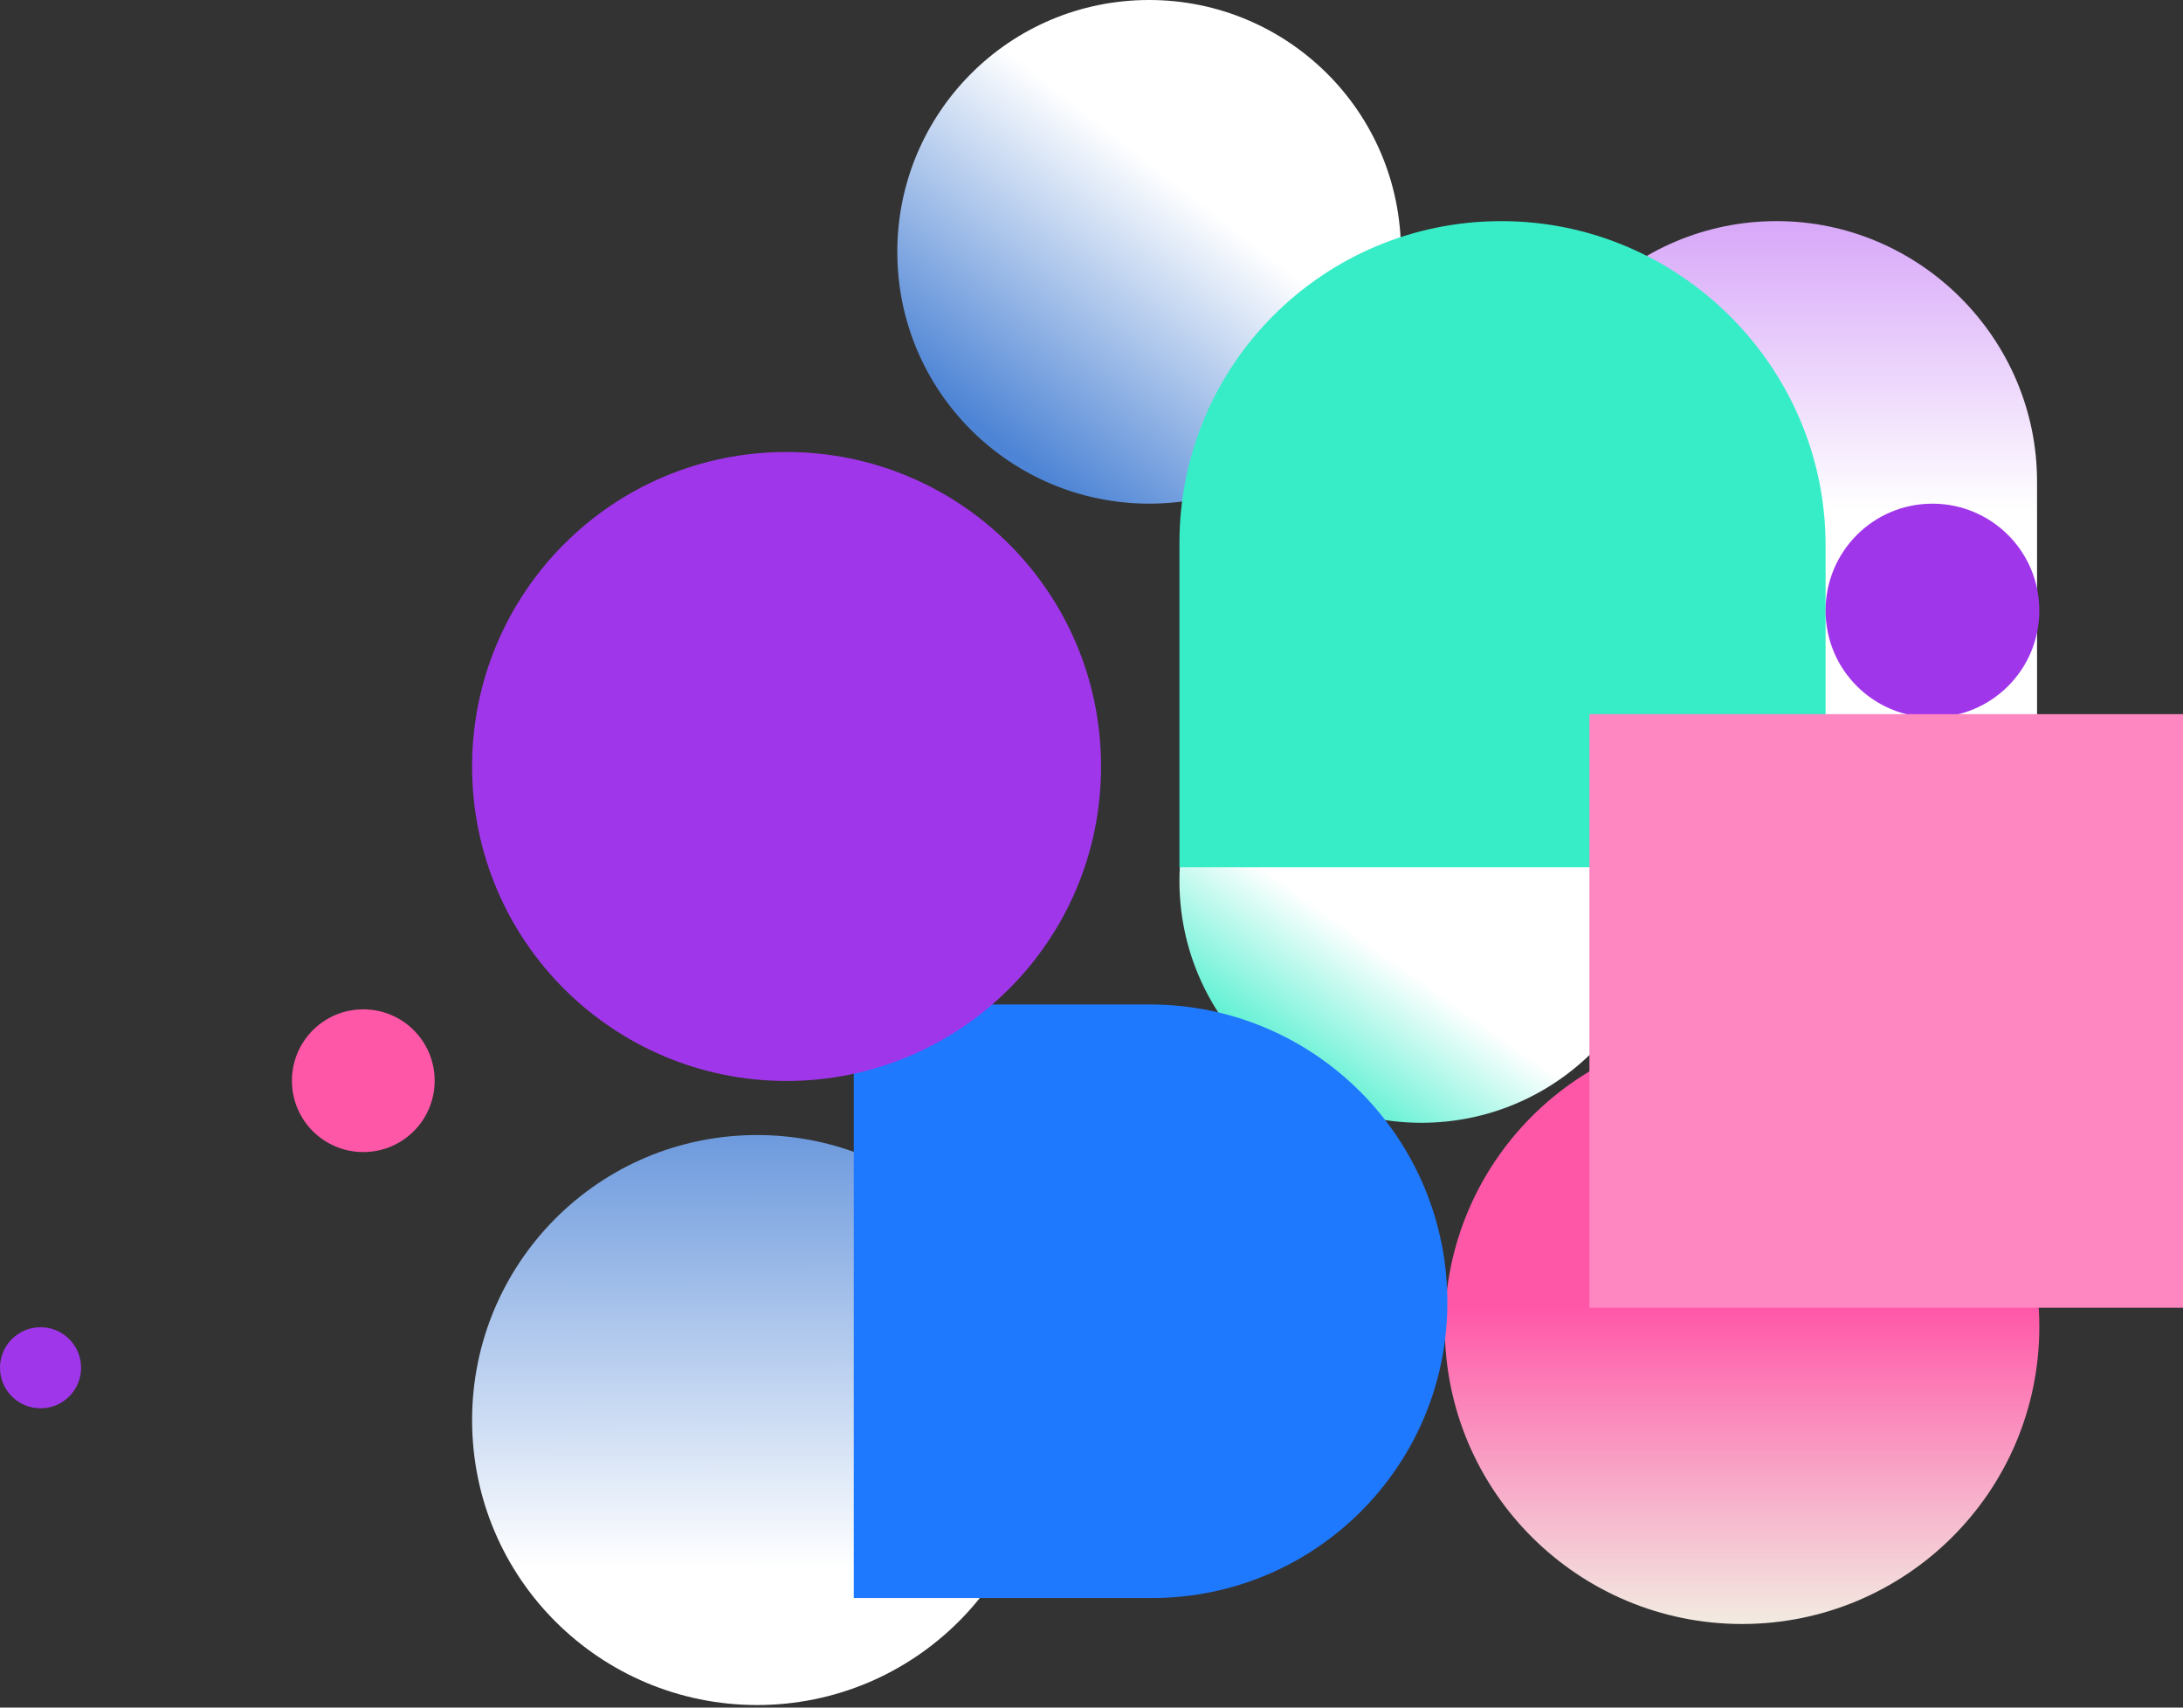
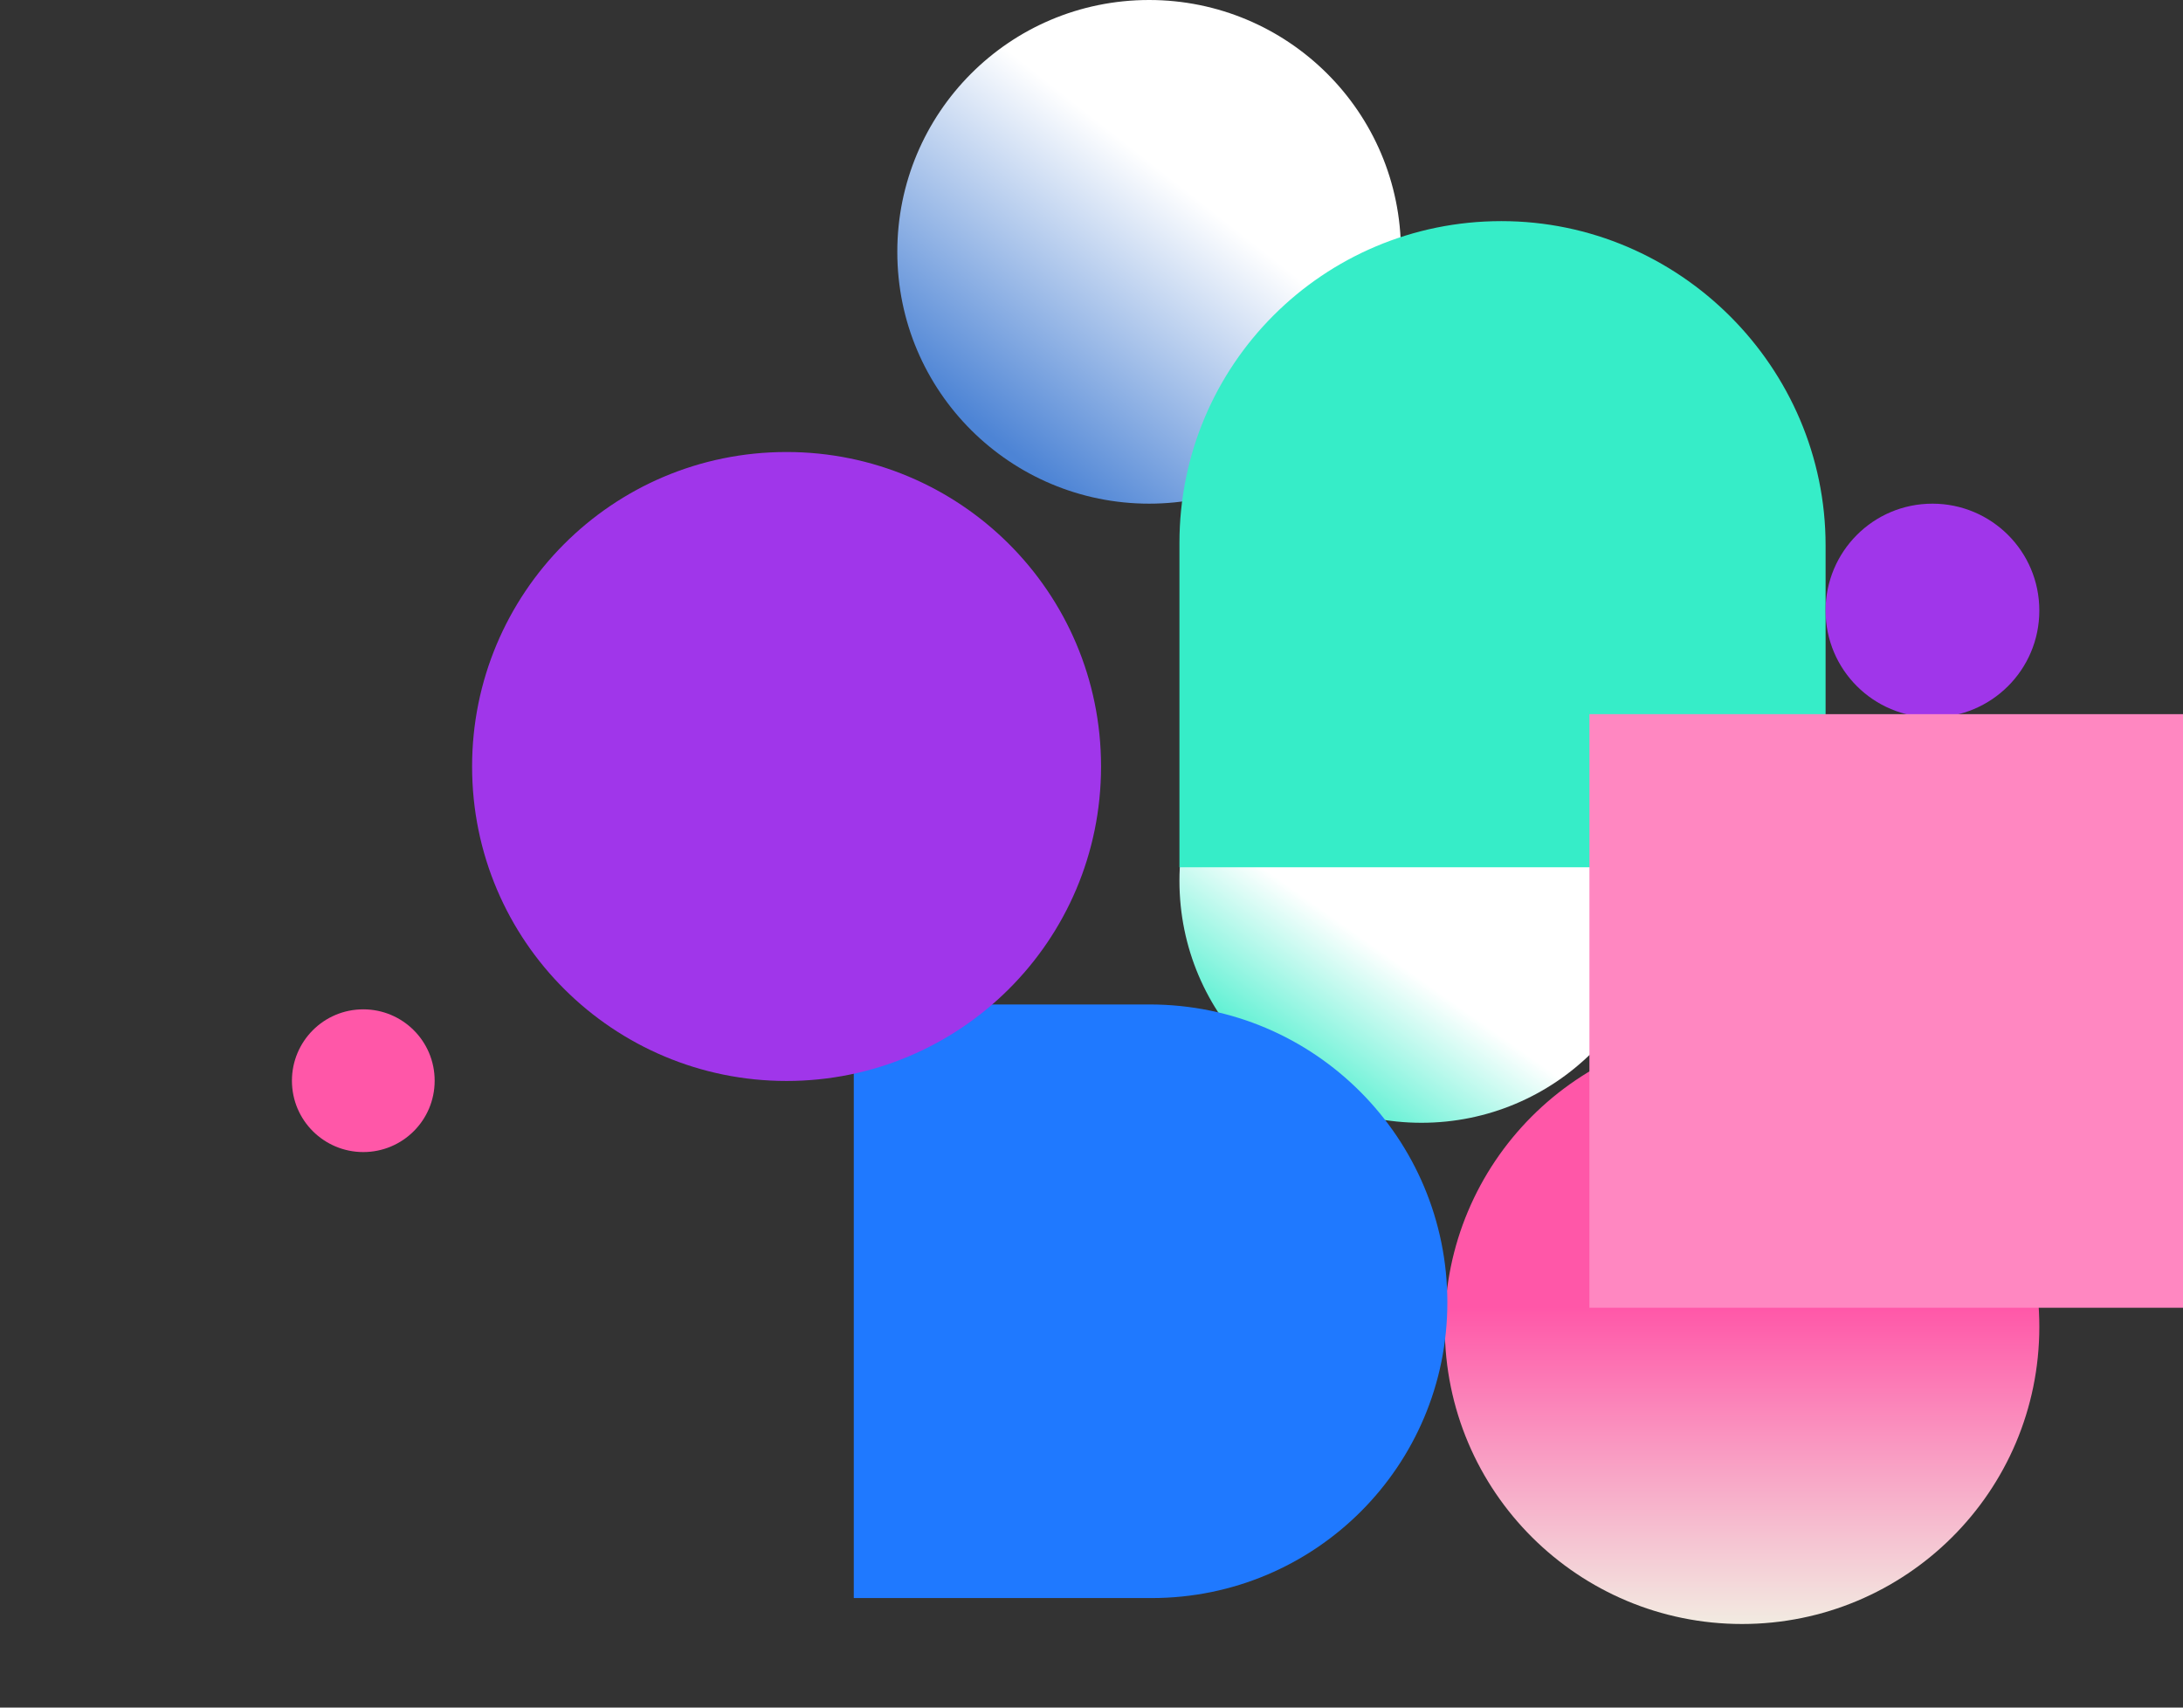
<svg xmlns="http://www.w3.org/2000/svg" width="652" height="510" viewBox="0 0 652 510" fill="none">
  <rect x="0" y="0" width="652" height="510" fill="#333333" stroke="none" />
-   <path d="M608.409 221.05H453.401V143.272C453.401 100.548 487.908 66.041 530.631 66.041C573.354 66.041 608.409 101.096 608.409 143.819V221.05Z" fill="url(#paint0_linear_59_92)" />
  <path d="M520.3 485.036C471.529 485.036 431.512 445.644 431.512 396.247C431.512 347.476 470.904 307.459 520.3 307.459C569.071 307.459 609.089 346.851 609.089 396.247C609.089 445.644 569.071 485.036 520.3 485.036Z" fill="url(#paint1_linear_59_92)" />
  <path d="M343.213 150.427C301.899 150.427 268 117.057 268 75.213C268 33.899 301.369 0 343.213 0C384.528 0 418.427 33.369 418.427 75.213C418.427 117.057 384.528 150.427 343.213 150.427Z" fill="url(#paint2_linear_59_92)" />
  <path d="M424.543 335.339C384.841 335.339 352.265 303.272 352.265 263.06C352.265 223.358 384.332 190.782 424.543 190.782C464.245 190.782 496.821 222.849 496.821 263.06C496.821 303.272 464.245 335.339 424.543 335.339Z" fill="url(#paint3_linear_59_92)" />
-   <path d="M226.119 509.239C179.364 509.239 141 471.475 141 424.12C141 377.364 178.764 339 226.119 339C272.875 339 311.239 376.764 311.239 424.12C311.239 471.475 272.875 509.239 226.119 509.239Z" fill="url(#paint4_linear_59_92)" />
  <path d="M545.251 259.028H352.265V162.193C352.265 109.003 395.226 66.041 448.417 66.041C501.608 66.041 545.251 109.685 545.251 162.875V259.028Z" fill="#36EDC8" />
  <path d="M343.956 477.286H255V300H343.33C392.819 300 432.286 340.093 432.286 388.956C432.286 437.819 392.819 477.286 343.956 477.286Z" fill="#1F79FF" />
  <path d="M234.925 322.85C183.332 322.85 141 281.179 141 228.925C141 177.332 182.671 135 234.925 135C286.518 135 328.85 176.671 328.85 228.925C328.85 281.179 286.518 322.85 234.925 322.85Z" fill="#A036EA" />
-   <path d="M12.107 420.615C5.457 420.615 0 415.244 0 408.508C0 401.857 5.372 396.4 12.107 396.4C18.758 396.4 24.215 401.772 24.215 408.508C24.215 415.244 18.758 420.615 12.107 420.615Z" fill="#A036EA" />
  <path d="M108.506 344.084C96.799 344.084 87.192 334.628 87.192 322.771C87.192 311.063 96.648 301.457 108.506 301.457C120.214 301.457 129.82 310.913 129.82 322.771C129.82 334.628 120.214 344.084 108.506 344.084Z" fill="#FF57A8" />
  <path d="M577.168 214.269C559.634 214.269 545.248 200.108 545.248 182.35C545.248 164.816 559.41 150.43 577.168 150.43C594.701 150.43 609.088 164.591 609.088 182.35C609.088 200.108 594.701 214.269 577.168 214.269Z" fill="#A036EA" />
  <path d="M652 213.296H474.714V390.582H652V213.296Z" fill="#FF87C1" />
  <defs>
    <linearGradient id="paint0_linear_59_92" x1="530.905" y1="66.041" x2="530.905" y2="152.565" gradientUnits="userSpaceOnUse">
      <stop stop-color="#D7A7F8" />
      <stop offset="1" stop-color="white" />
    </linearGradient>
    <linearGradient id="paint1_linear_59_92" x1="528.005" y1="390.377" x2="528.005" y2="485.036" gradientUnits="userSpaceOnUse">
      <stop stop-color="#FF57A8" />
      <stop offset="1" stop-color="#F2EBE1" />
    </linearGradient>
    <linearGradient id="paint2_linear_59_92" x1="390.622" y1="34.551" x2="308.093" y2="139.86" gradientUnits="userSpaceOnUse">
      <stop offset="0.298" stop-color="white" />
      <stop offset="1" stop-color="#4D84D5" />
    </linearGradient>
    <linearGradient id="paint3_linear_59_92" x1="441.787" y1="262.694" x2="390.422" y2="335.339" gradientUnits="userSpaceOnUse">
      <stop offset="0.386" stop-color="white" />
      <stop offset="1" stop-color="#36EDC8" />
    </linearGradient>
    <linearGradient id="paint4_linear_59_92" x1="226.12" y1="339" x2="226.247" y2="468.358" gradientUnits="userSpaceOnUse">
      <stop stop-color="#6D9ADD" />
      <stop offset="1" stop-color="white" />
    </linearGradient>
  </defs>
</svg>